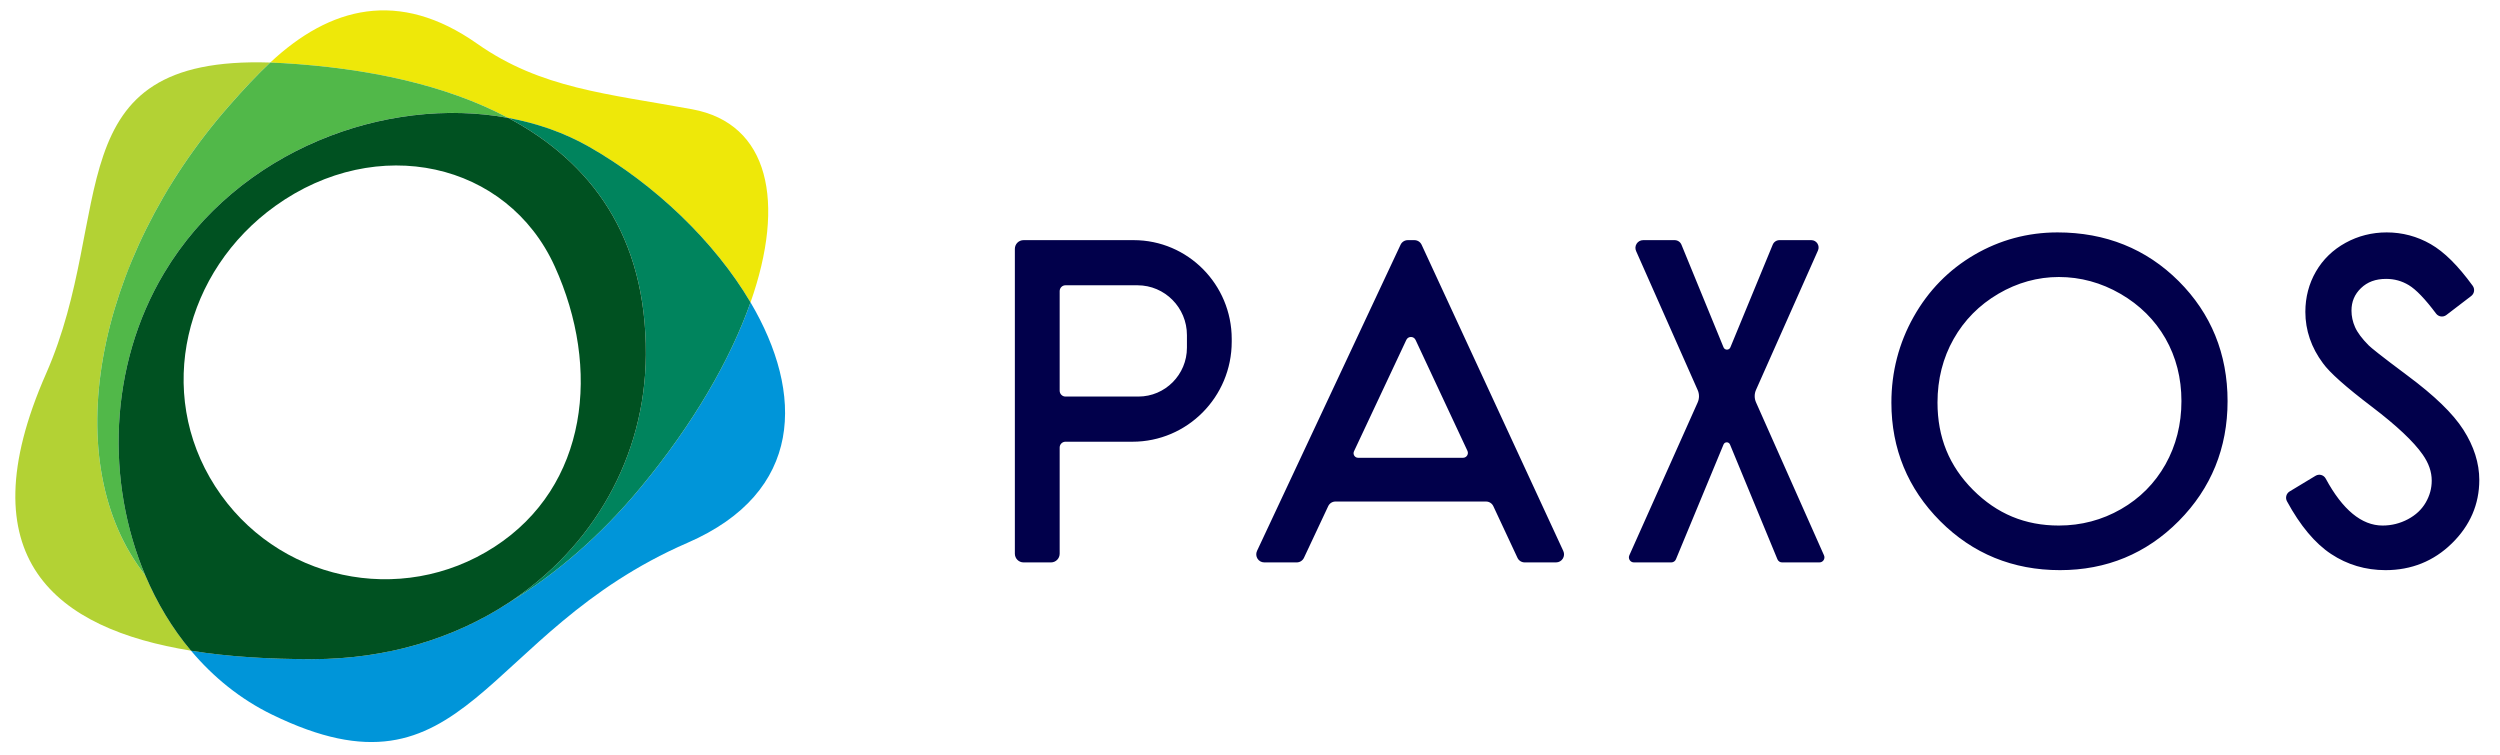
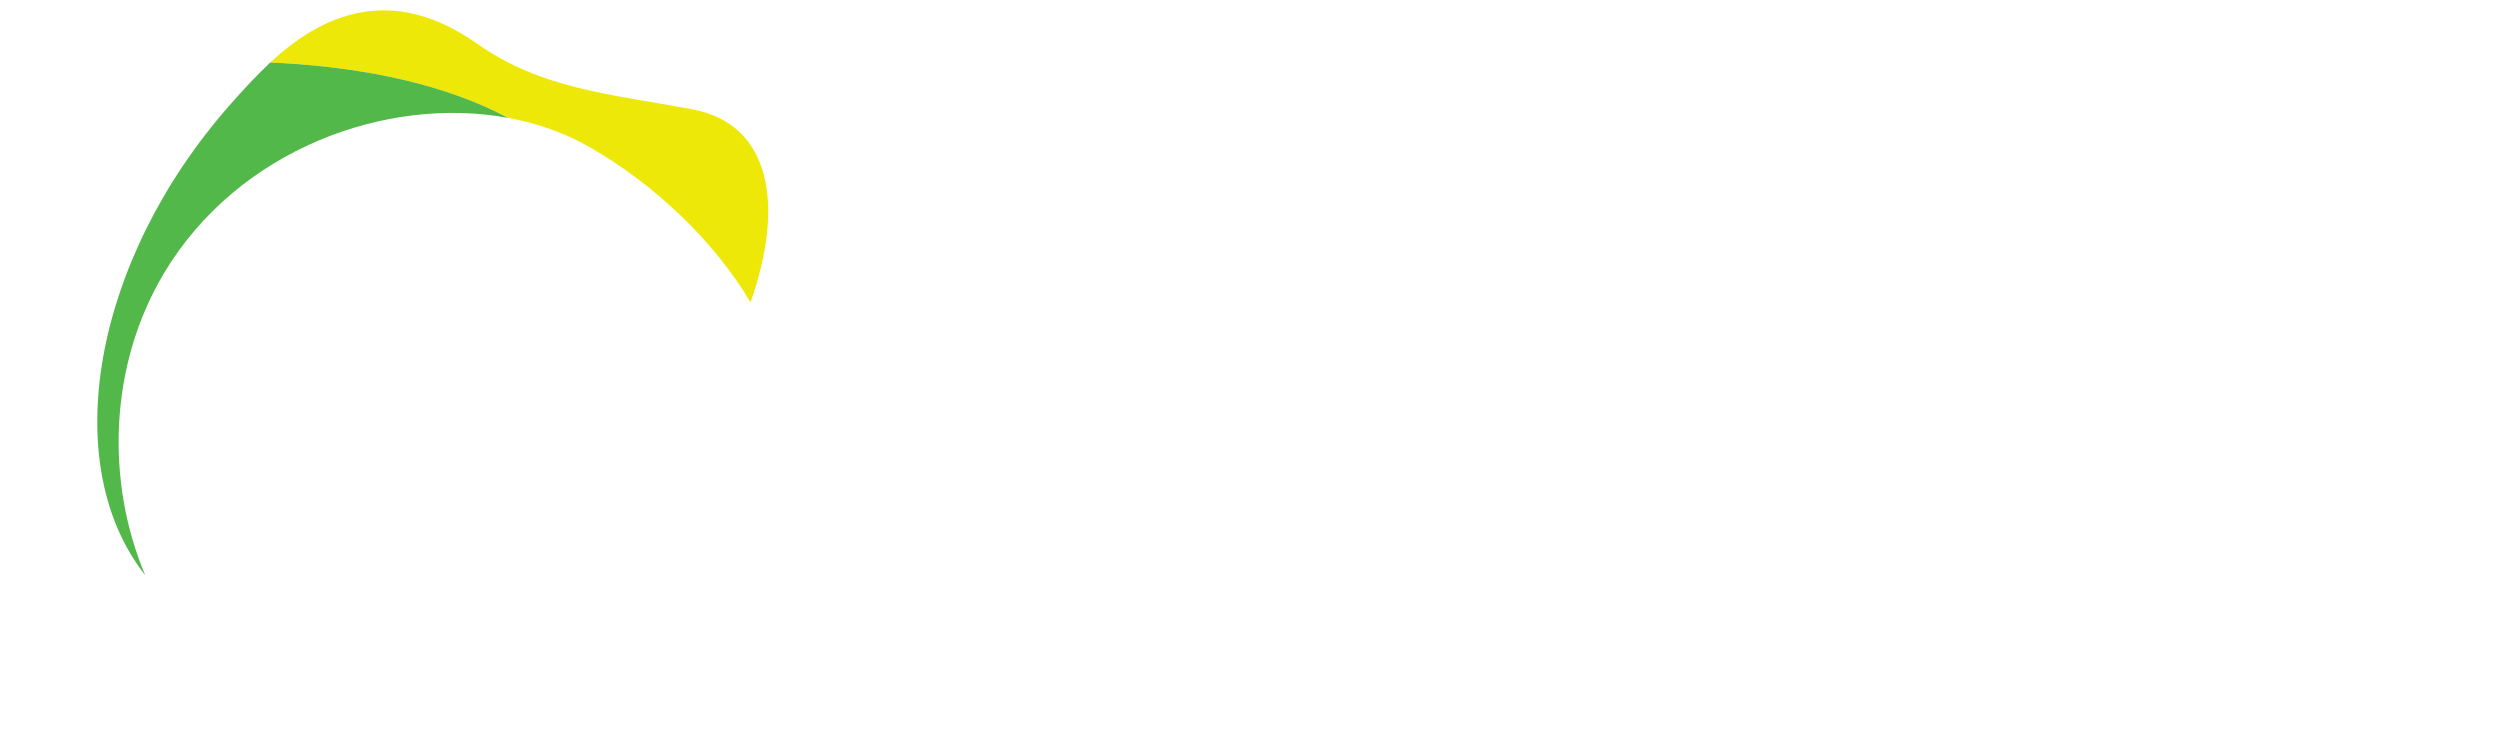
<svg xmlns="http://www.w3.org/2000/svg" width="106" height="32" viewBox="0 0 106 32" fill="none">
-   <path fill-rule="evenodd" clip-rule="evenodd" d="M9.721 4.479C10.345 3.768 10.914 3.161 11.457 2.652C2.273 2.354 4.946 9.045 1.953 15.844C-1.493 23.675 2.359 26.66 8.099 27.589C7.303 26.643 6.654 25.561 6.159 24.392C2.438 19.671 3.936 11.069 9.721 4.479Z" fill="#B3D234" />
-   <path fill-rule="evenodd" clip-rule="evenodd" d="M31.822 12.82C30.967 15.246 29.399 17.968 27.181 20.647C25.453 22.734 23.532 24.378 21.548 25.568C19.256 27.065 16.412 27.948 13.232 27.948C11.452 27.948 9.702 27.848 8.099 27.589C9.046 28.714 10.197 29.649 11.536 30.3C19.84 34.347 20.364 26.83 29.15 23.015C34.084 20.873 34.102 16.686 31.822 12.82Z" fill="#0095D9" />
  <path fill-rule="evenodd" clip-rule="evenodd" d="M21.546 4.998C22.77 5.223 23.932 5.629 24.973 6.222C27.762 7.812 30.302 10.245 31.822 12.821C33.318 8.575 32.621 5.237 29.348 4.633C25.75 3.97 22.938 3.757 20.235 1.855C16.907 -0.487 13.989 0.285 11.457 2.653C11.636 2.659 11.818 2.667 12.006 2.678C15.519 2.886 18.871 3.576 21.546 4.998Z" fill="#EEE809" />
  <path fill-rule="evenodd" clip-rule="evenodd" d="M9.721 4.479C3.935 11.069 2.438 19.671 6.159 24.392C4.488 20.44 4.604 15.51 6.959 11.574C10.095 6.333 16.384 4.048 21.546 4.998C18.871 3.575 15.519 2.886 12.007 2.677C11.818 2.666 11.636 2.659 11.457 2.652C10.914 3.161 10.345 3.768 9.721 4.479Z" fill="#51B849" />
-   <path fill-rule="evenodd" clip-rule="evenodd" d="M24.973 6.221C23.932 5.628 22.77 5.223 21.545 4.998C25.067 6.871 27.411 10.019 27.384 15.033C27.361 19.383 25.131 23.228 21.548 25.569C23.531 24.378 25.454 22.734 27.181 20.647C29.399 17.968 30.967 15.246 31.822 12.821C30.302 10.244 27.762 7.81 24.973 6.221Z" fill="#00845D" />
-   <path fill-rule="evenodd" clip-rule="evenodd" d="M20.966 23.186C16.99 25.761 11.688 24.612 9.123 20.62C6.558 16.629 7.827 11.489 11.678 8.729C15.984 5.644 21.508 6.861 23.521 11.295C25.484 15.617 24.942 20.611 20.966 23.186ZM21.546 4.999C16.384 4.05 10.095 6.334 6.959 11.574C4.604 15.51 4.487 20.441 6.159 24.393C6.654 25.561 7.302 26.645 8.099 27.591C9.702 27.851 11.452 27.949 13.231 27.949C16.412 27.949 19.256 27.066 21.548 25.569C25.131 23.23 27.361 19.384 27.384 15.034C27.411 10.02 25.067 6.872 21.546 4.999Z" fill="#005121" />
-   <path fill-rule="evenodd" clip-rule="evenodd" d="M87.295 11.745C86.398 11.745 85.534 11.985 84.729 12.457C83.922 12.93 83.284 13.575 82.833 14.374C82.38 15.174 82.15 16.08 82.15 17.067C82.15 18.544 82.644 19.756 83.658 20.773C84.673 21.788 85.864 22.283 87.295 22.283C88.241 22.283 89.127 22.049 89.931 21.587C90.733 21.127 91.366 20.489 91.815 19.691C92.265 18.89 92.493 17.987 92.493 17.005C92.493 16.03 92.265 15.138 91.816 14.352C91.367 13.568 90.725 12.931 89.908 12.458C89.091 11.985 88.212 11.745 87.295 11.745ZM87.343 24.174C85.349 24.174 83.641 23.475 82.266 22.097C80.892 20.72 80.195 19.028 80.195 17.072C80.195 15.77 80.512 14.546 81.138 13.434C81.764 12.32 82.629 11.436 83.712 10.804C84.793 10.173 85.98 9.854 87.238 9.854C89.273 9.854 91.002 10.549 92.377 11.921C93.751 13.294 94.449 15.005 94.449 17.009C94.449 18.995 93.753 20.704 92.382 22.088C91.01 23.473 89.316 24.174 87.343 24.174ZM101.145 24.174C100.302 24.174 99.525 23.944 98.838 23.489C98.158 23.04 97.529 22.289 96.968 21.255C96.888 21.108 96.937 20.925 97.079 20.838L98.18 20.173C98.331 20.082 98.526 20.136 98.61 20.292C99.323 21.613 100.134 22.283 101.021 22.283C101.402 22.283 101.765 22.192 102.099 22.014C102.432 21.835 102.677 21.606 102.849 21.311C103.021 21.014 103.105 20.709 103.105 20.378C103.105 20.004 102.98 19.642 102.722 19.273C102.337 18.722 101.614 18.042 100.571 17.249C99.457 16.402 98.777 15.797 98.493 15.401C97.999 14.739 97.747 14.004 97.747 13.224C97.747 12.604 97.898 12.029 98.194 11.516C98.491 11.001 98.915 10.59 99.453 10.295C99.986 10.002 100.573 9.854 101.197 9.854C101.859 9.854 102.486 10.021 103.061 10.351C103.636 10.681 104.218 11.259 104.843 12.118C104.942 12.255 104.914 12.447 104.78 12.55L103.725 13.357C103.588 13.461 103.394 13.434 103.29 13.297C102.83 12.681 102.441 12.276 102.134 12.091C101.837 11.912 101.522 11.825 101.171 11.825C100.727 11.825 100.379 11.953 100.105 12.217C99.835 12.477 99.703 12.789 99.703 13.171C99.703 13.409 99.754 13.644 99.853 13.868C99.954 14.098 100.149 14.359 100.431 14.643C100.537 14.747 100.911 15.055 102.067 15.917C103.229 16.78 104.007 17.534 104.448 18.223C104.895 18.922 105.122 19.638 105.122 20.351C105.122 21.381 104.731 22.285 103.96 23.039C103.191 23.793 102.244 24.174 101.145 24.174ZM77.144 23.846H75.558C75.472 23.846 75.395 23.793 75.362 23.712L73.352 18.848C73.302 18.723 73.127 18.723 73.077 18.848L71.06 23.712C71.028 23.793 70.95 23.846 70.864 23.846H69.277C69.123 23.846 69.02 23.685 69.085 23.543L71.978 17.071C72.057 16.901 72.057 16.703 71.979 16.533L69.372 10.648C69.272 10.431 69.431 10.182 69.67 10.182H71.004C71.133 10.182 71.249 10.261 71.296 10.381L73.077 14.725C73.129 14.858 73.317 14.858 73.369 14.725L75.162 10.378C75.209 10.259 75.323 10.182 75.45 10.182H76.799C77.025 10.182 77.175 10.419 77.08 10.625L74.458 16.524C74.379 16.696 74.379 16.894 74.458 17.066L77.337 23.544C77.401 23.685 77.299 23.846 77.144 23.846ZM43.03 10.552C43.03 10.348 43.194 10.182 43.398 10.182H48.066C50.363 10.182 52.225 12.059 52.225 14.374V14.487C52.225 16.83 50.341 18.729 48.016 18.729H45.175C45.04 18.729 44.93 18.839 44.93 18.976V23.476C44.93 23.68 44.766 23.846 44.563 23.846H43.398C43.194 23.846 43.03 23.68 43.03 23.476V10.552ZM44.93 16.567C44.93 16.703 45.04 16.814 45.175 16.814H48.268C49.404 16.814 50.326 15.885 50.326 14.741V14.208C50.326 13.042 49.387 12.096 48.23 12.096H45.175C45.04 12.096 44.93 12.207 44.93 12.343V16.567ZM64.646 23.846C64.515 23.846 64.395 23.77 64.34 23.65L63.317 21.461C63.261 21.342 63.141 21.265 63.009 21.265H56.623C56.492 21.265 56.373 21.341 56.316 21.461L55.288 23.651C55.231 23.77 55.113 23.846 54.981 23.846H53.605C53.356 23.846 53.192 23.585 53.298 23.358L59.384 10.377C59.44 10.258 59.559 10.182 59.691 10.182H59.969C60.102 10.182 60.221 10.258 60.277 10.379L66.283 23.36C66.389 23.586 66.224 23.846 65.976 23.846H64.646ZM57.41 19.134C57.349 19.262 57.442 19.41 57.583 19.41H62.033C62.184 19.41 62.283 19.252 62.219 19.115L60.02 14.413C59.942 14.246 59.706 14.246 59.628 14.412L57.41 19.134Z" fill="#01004B" />
</svg>